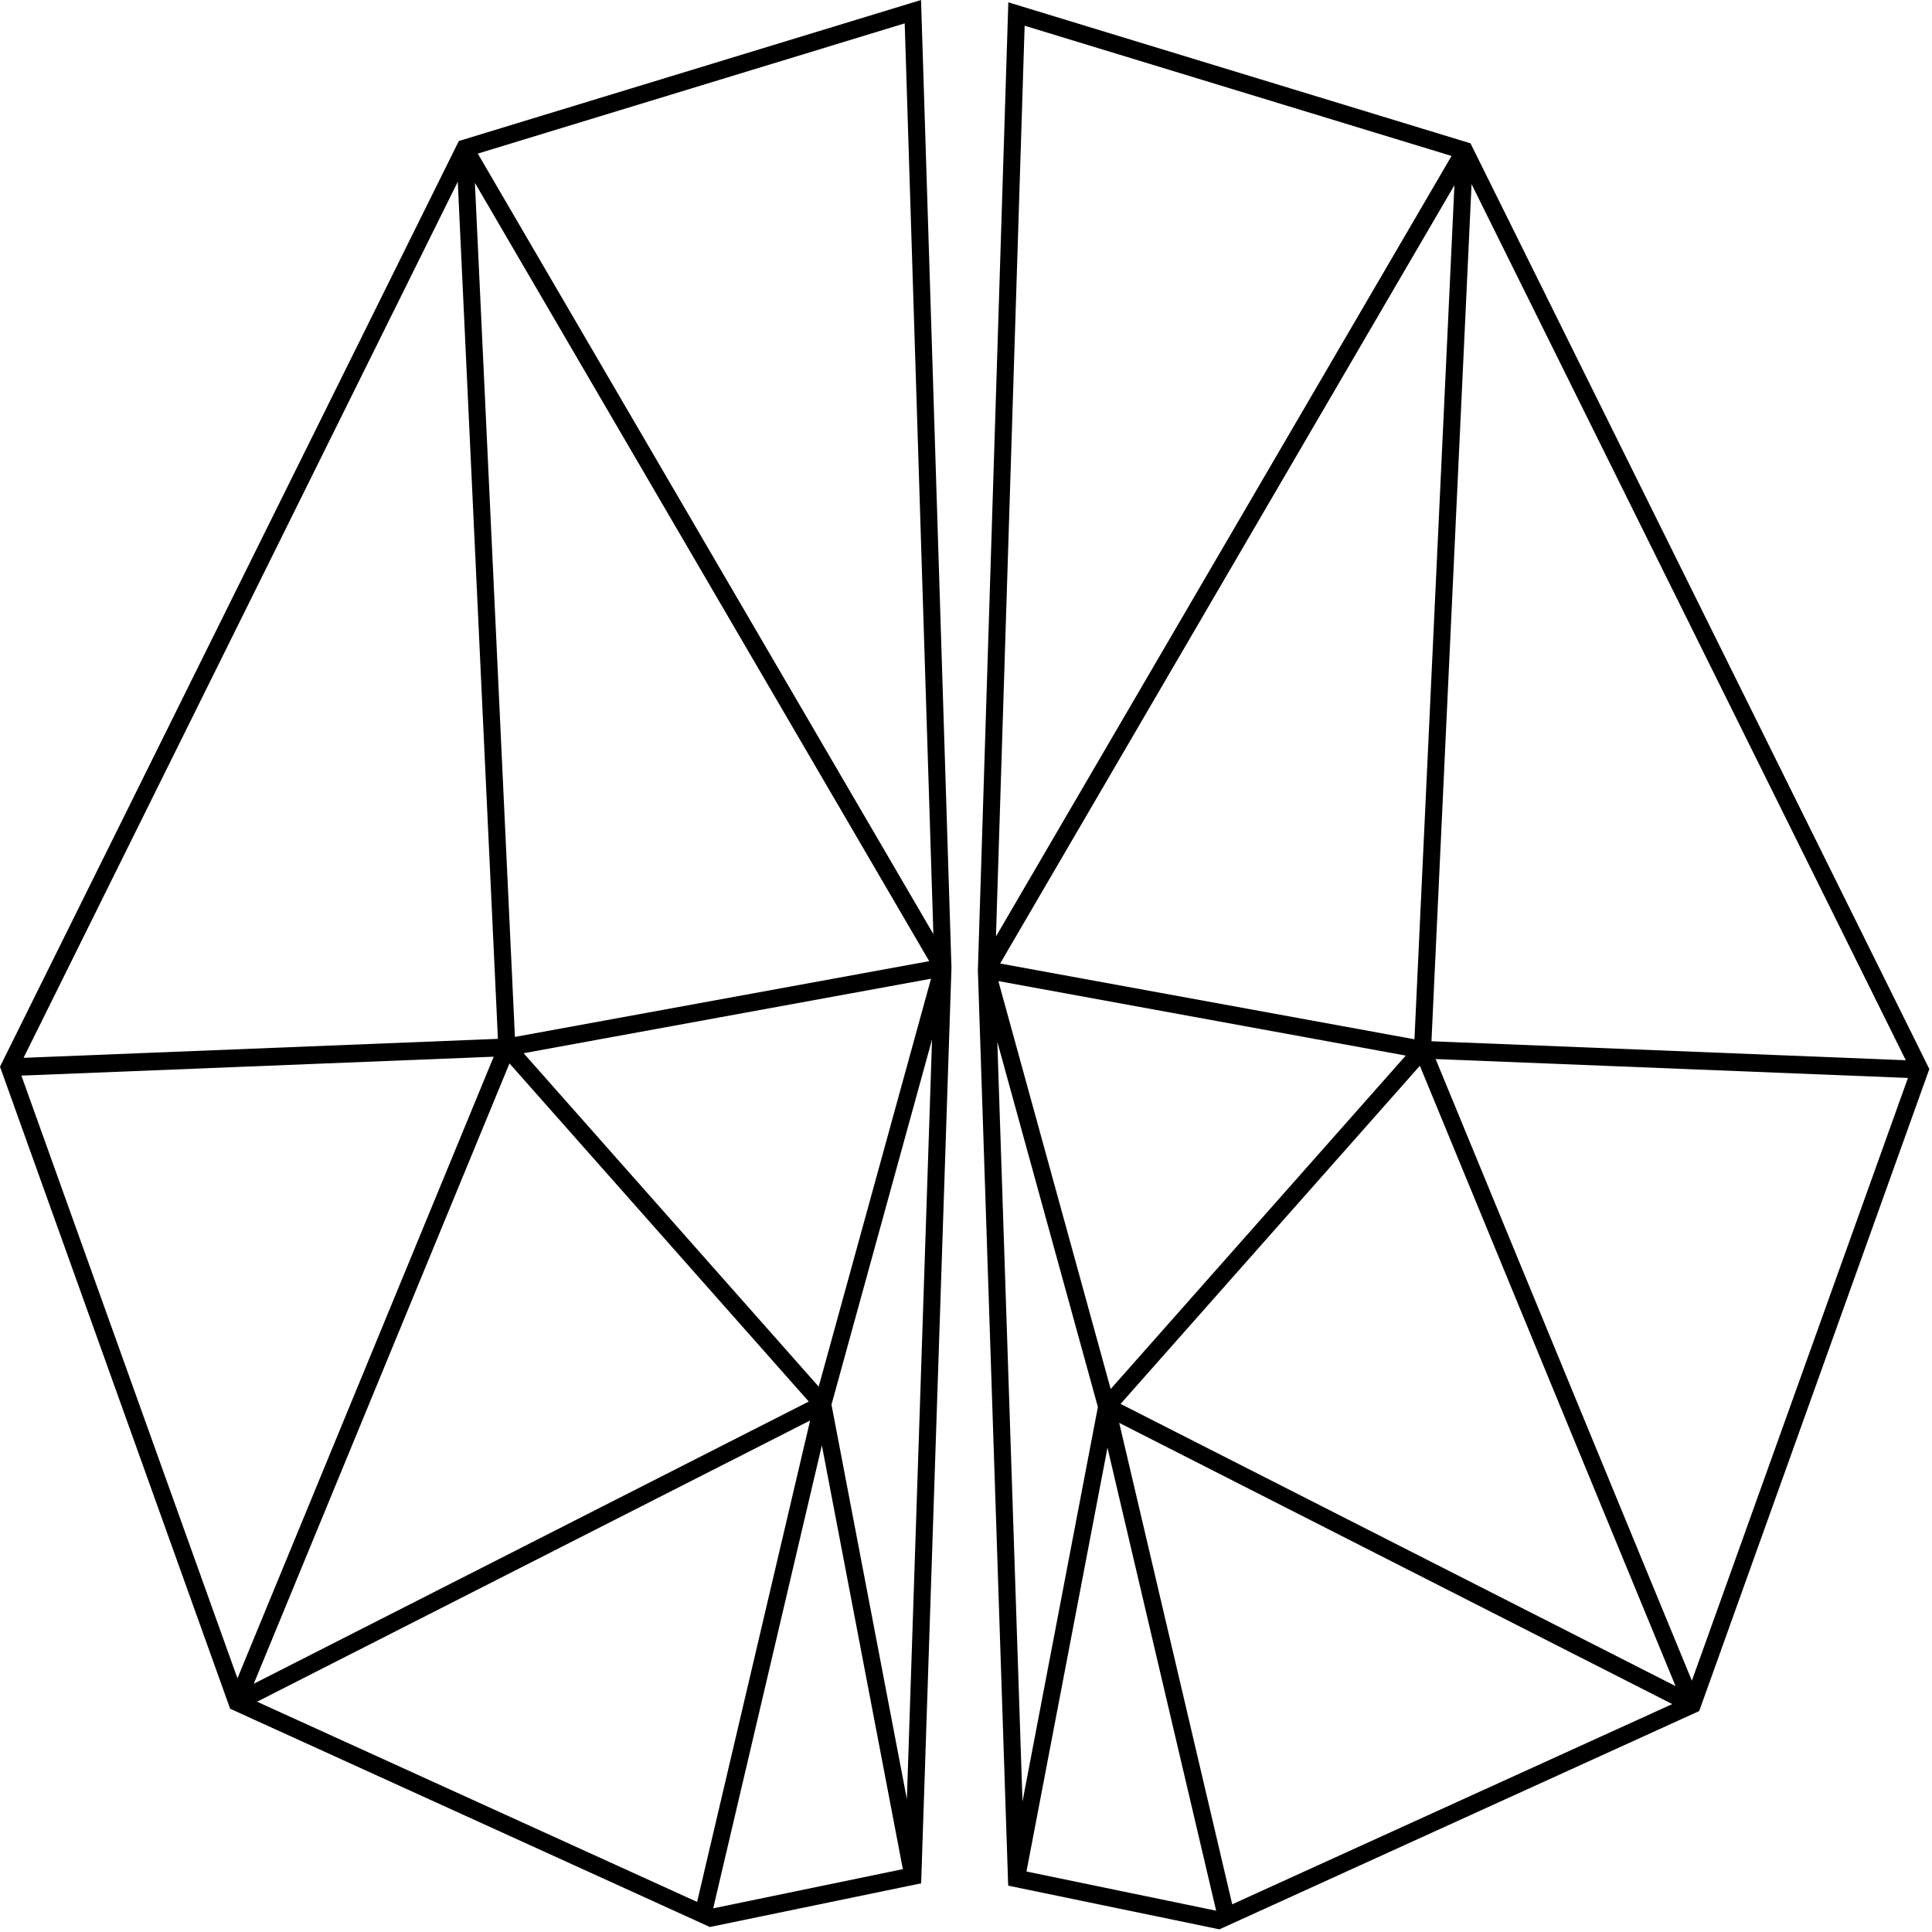
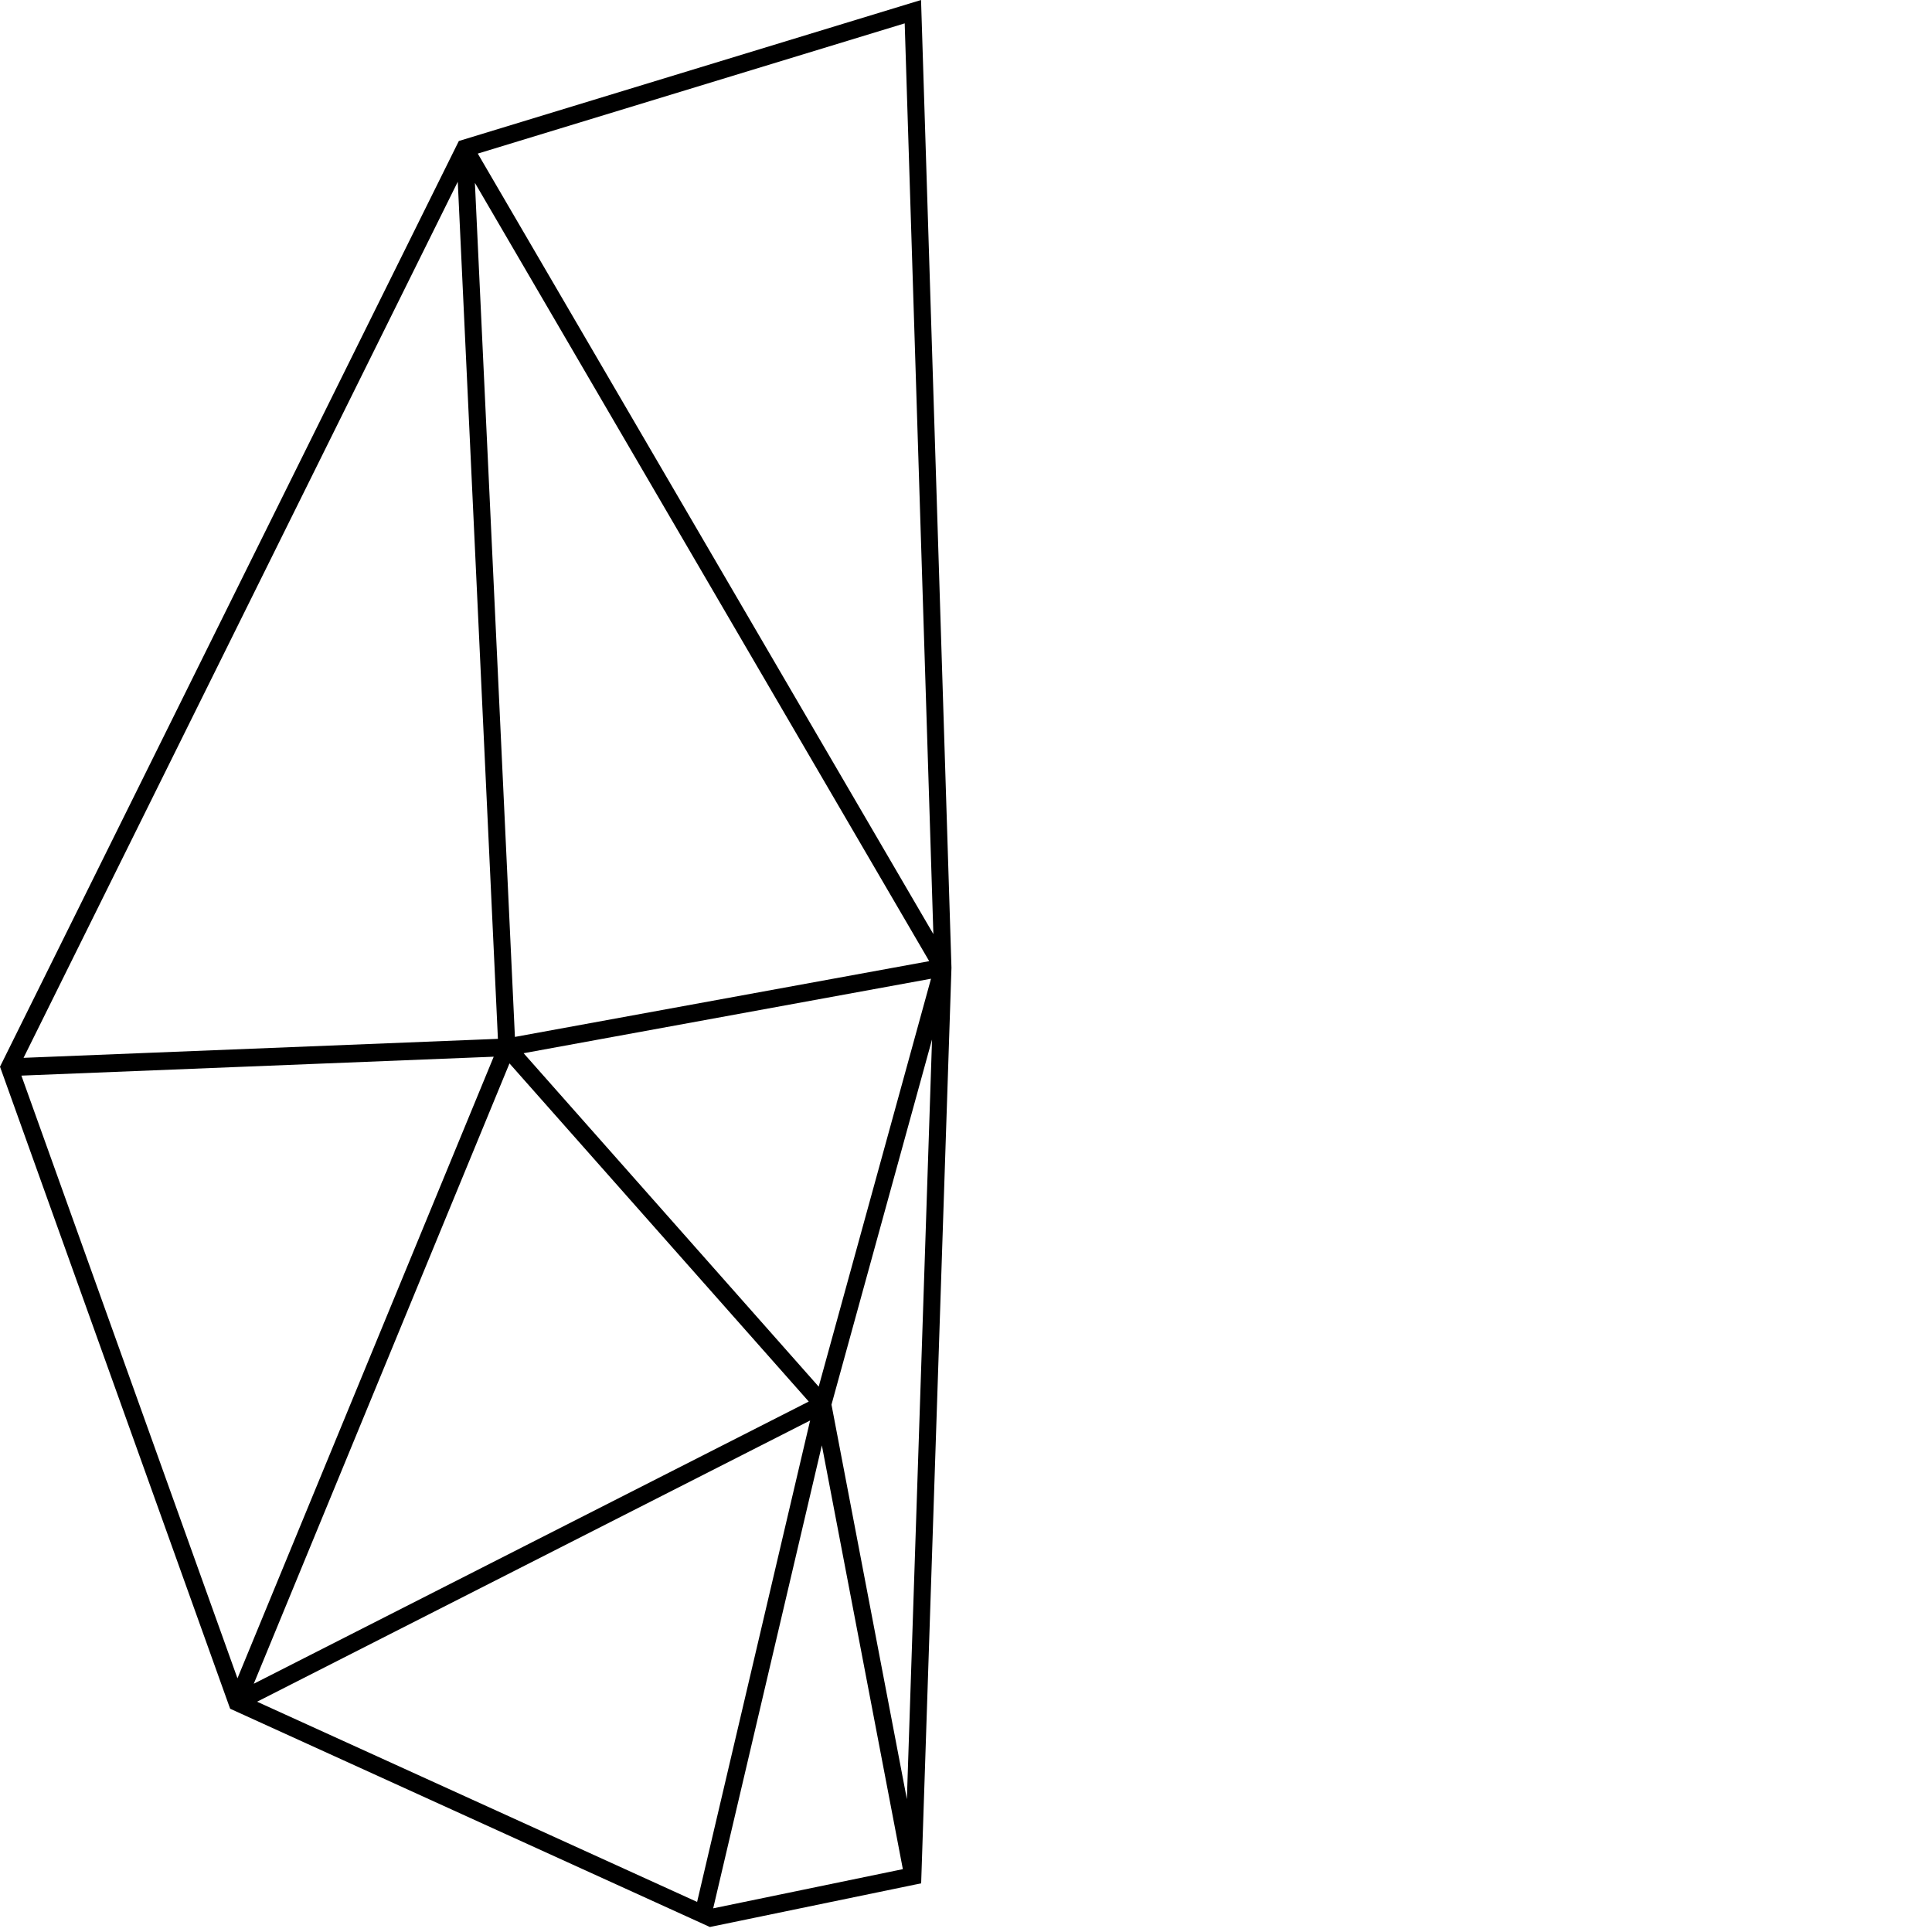
<svg xmlns="http://www.w3.org/2000/svg" width="174" height="174" viewBox="0 0 174 174" fill="none">
  <path d="M82.951 0L41.324 12.699L0 96.069L20.614 153.578L20.728 153.892L63.711 173.449L63.933 173.55L82.961 169.616L85.69 87.171V87.145L82.951 0ZM73.733 124.885L47.158 94.855L83.849 88.146L73.733 124.885ZM46.374 93.387L42.771 16.468L83.686 86.564L46.374 93.387ZM44.843 93.561L2.121 95.271L41.228 16.369L44.843 93.561ZM45.885 95.773L72.838 126.226L22.855 151.642L45.885 95.773ZM72.961 127.933L62.783 171.291L23.153 153.26L72.961 127.933ZM74.018 130.17L81.313 168.339L64.231 171.869L74.018 130.17ZM74.885 126.506L83.941 93.619L81.676 162.037L74.885 126.506ZM84.061 84.126L43.03 13.833L81.479 2.104L84.061 84.126ZM1.927 96.873L44.465 95.169L21.386 151.153L1.927 96.873Z" fill="black" />
-   <path d="M88.07 87.355V87.38L90.799 169.826L109.827 173.76L110.049 173.658L153.032 154.102L153.146 153.787L173.76 96.278L132.436 12.908L90.812 0.21L88.07 87.355ZM89.914 88.359L126.605 95.068L100.03 125.098L89.914 88.359ZM90.074 86.777L130.989 16.68L127.389 93.6L90.074 86.777ZM132.532 16.585L171.639 95.487L128.92 93.777L132.532 16.585ZM150.905 151.855L100.922 126.439L127.875 95.986L150.905 151.855ZM150.607 153.473L110.977 171.504L100.799 128.146L150.607 153.473ZM109.529 172.082L92.447 168.552L99.742 130.383L109.529 172.082ZM92.087 162.25L89.822 93.832L98.878 126.719L92.087 162.25ZM92.281 2.317L130.73 14.046L89.699 84.339L92.281 2.317ZM152.374 151.366L129.295 95.379L171.833 97.082L152.374 151.366Z" fill="black" />
</svg>